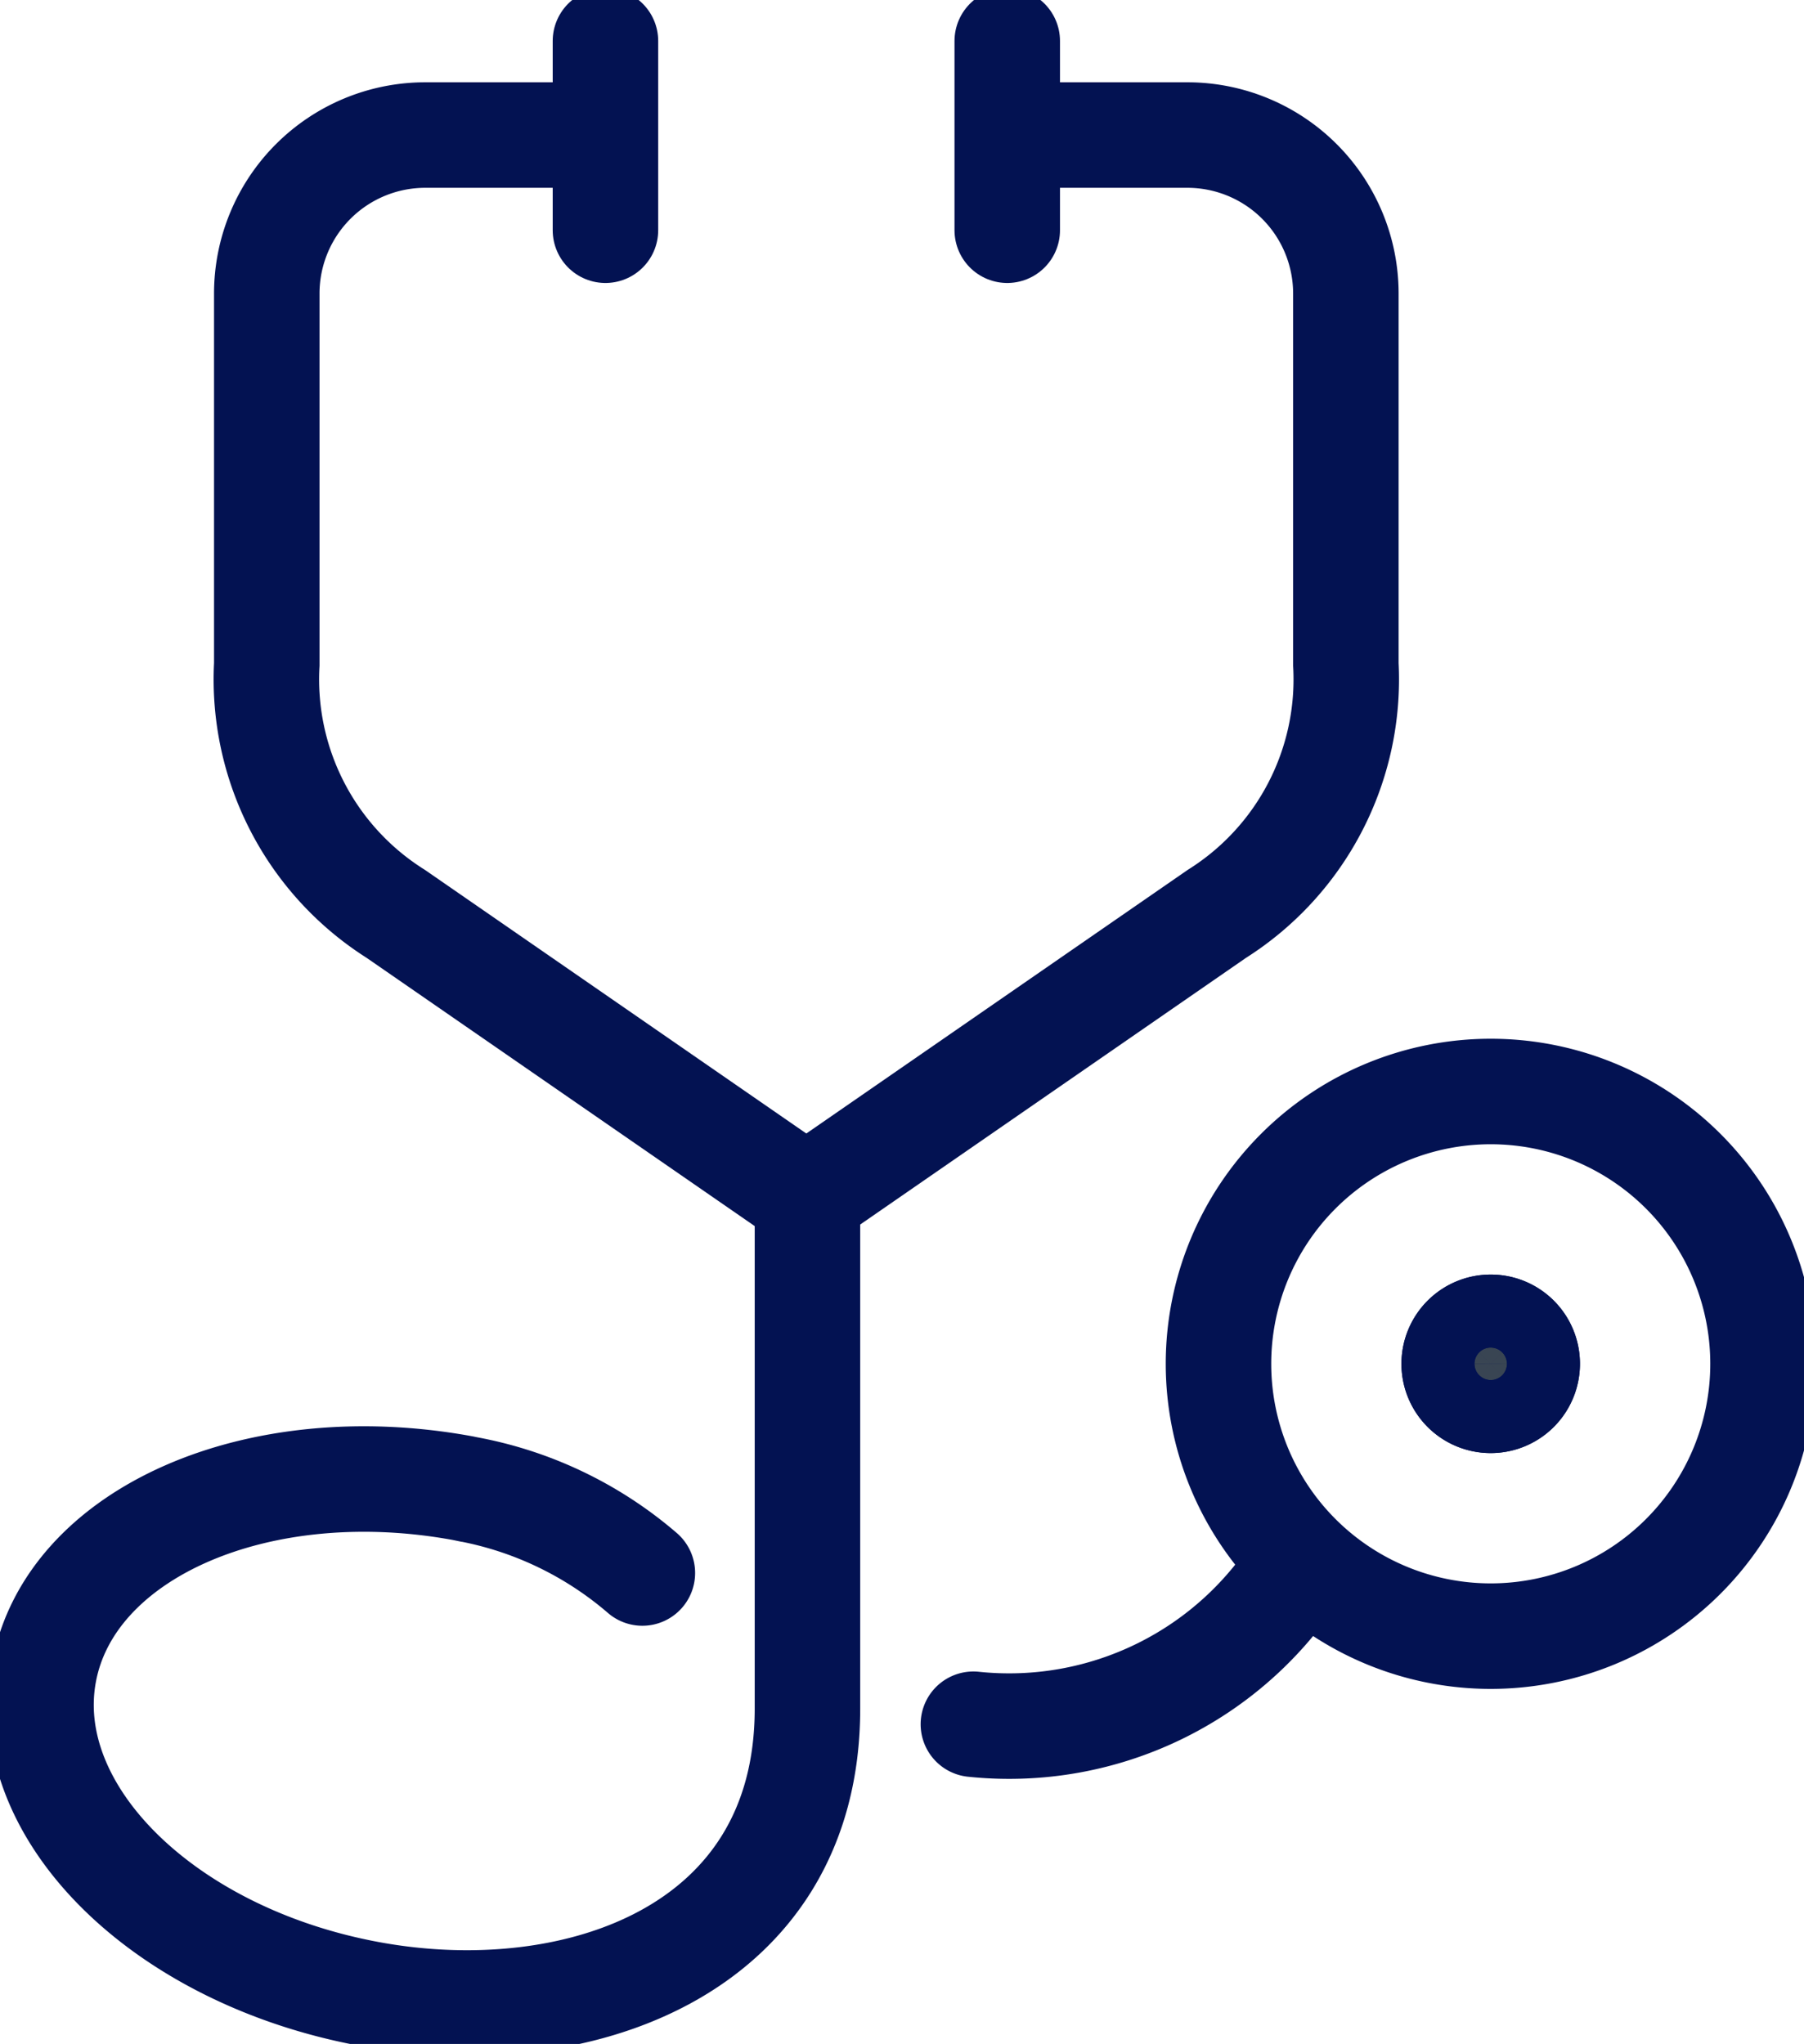
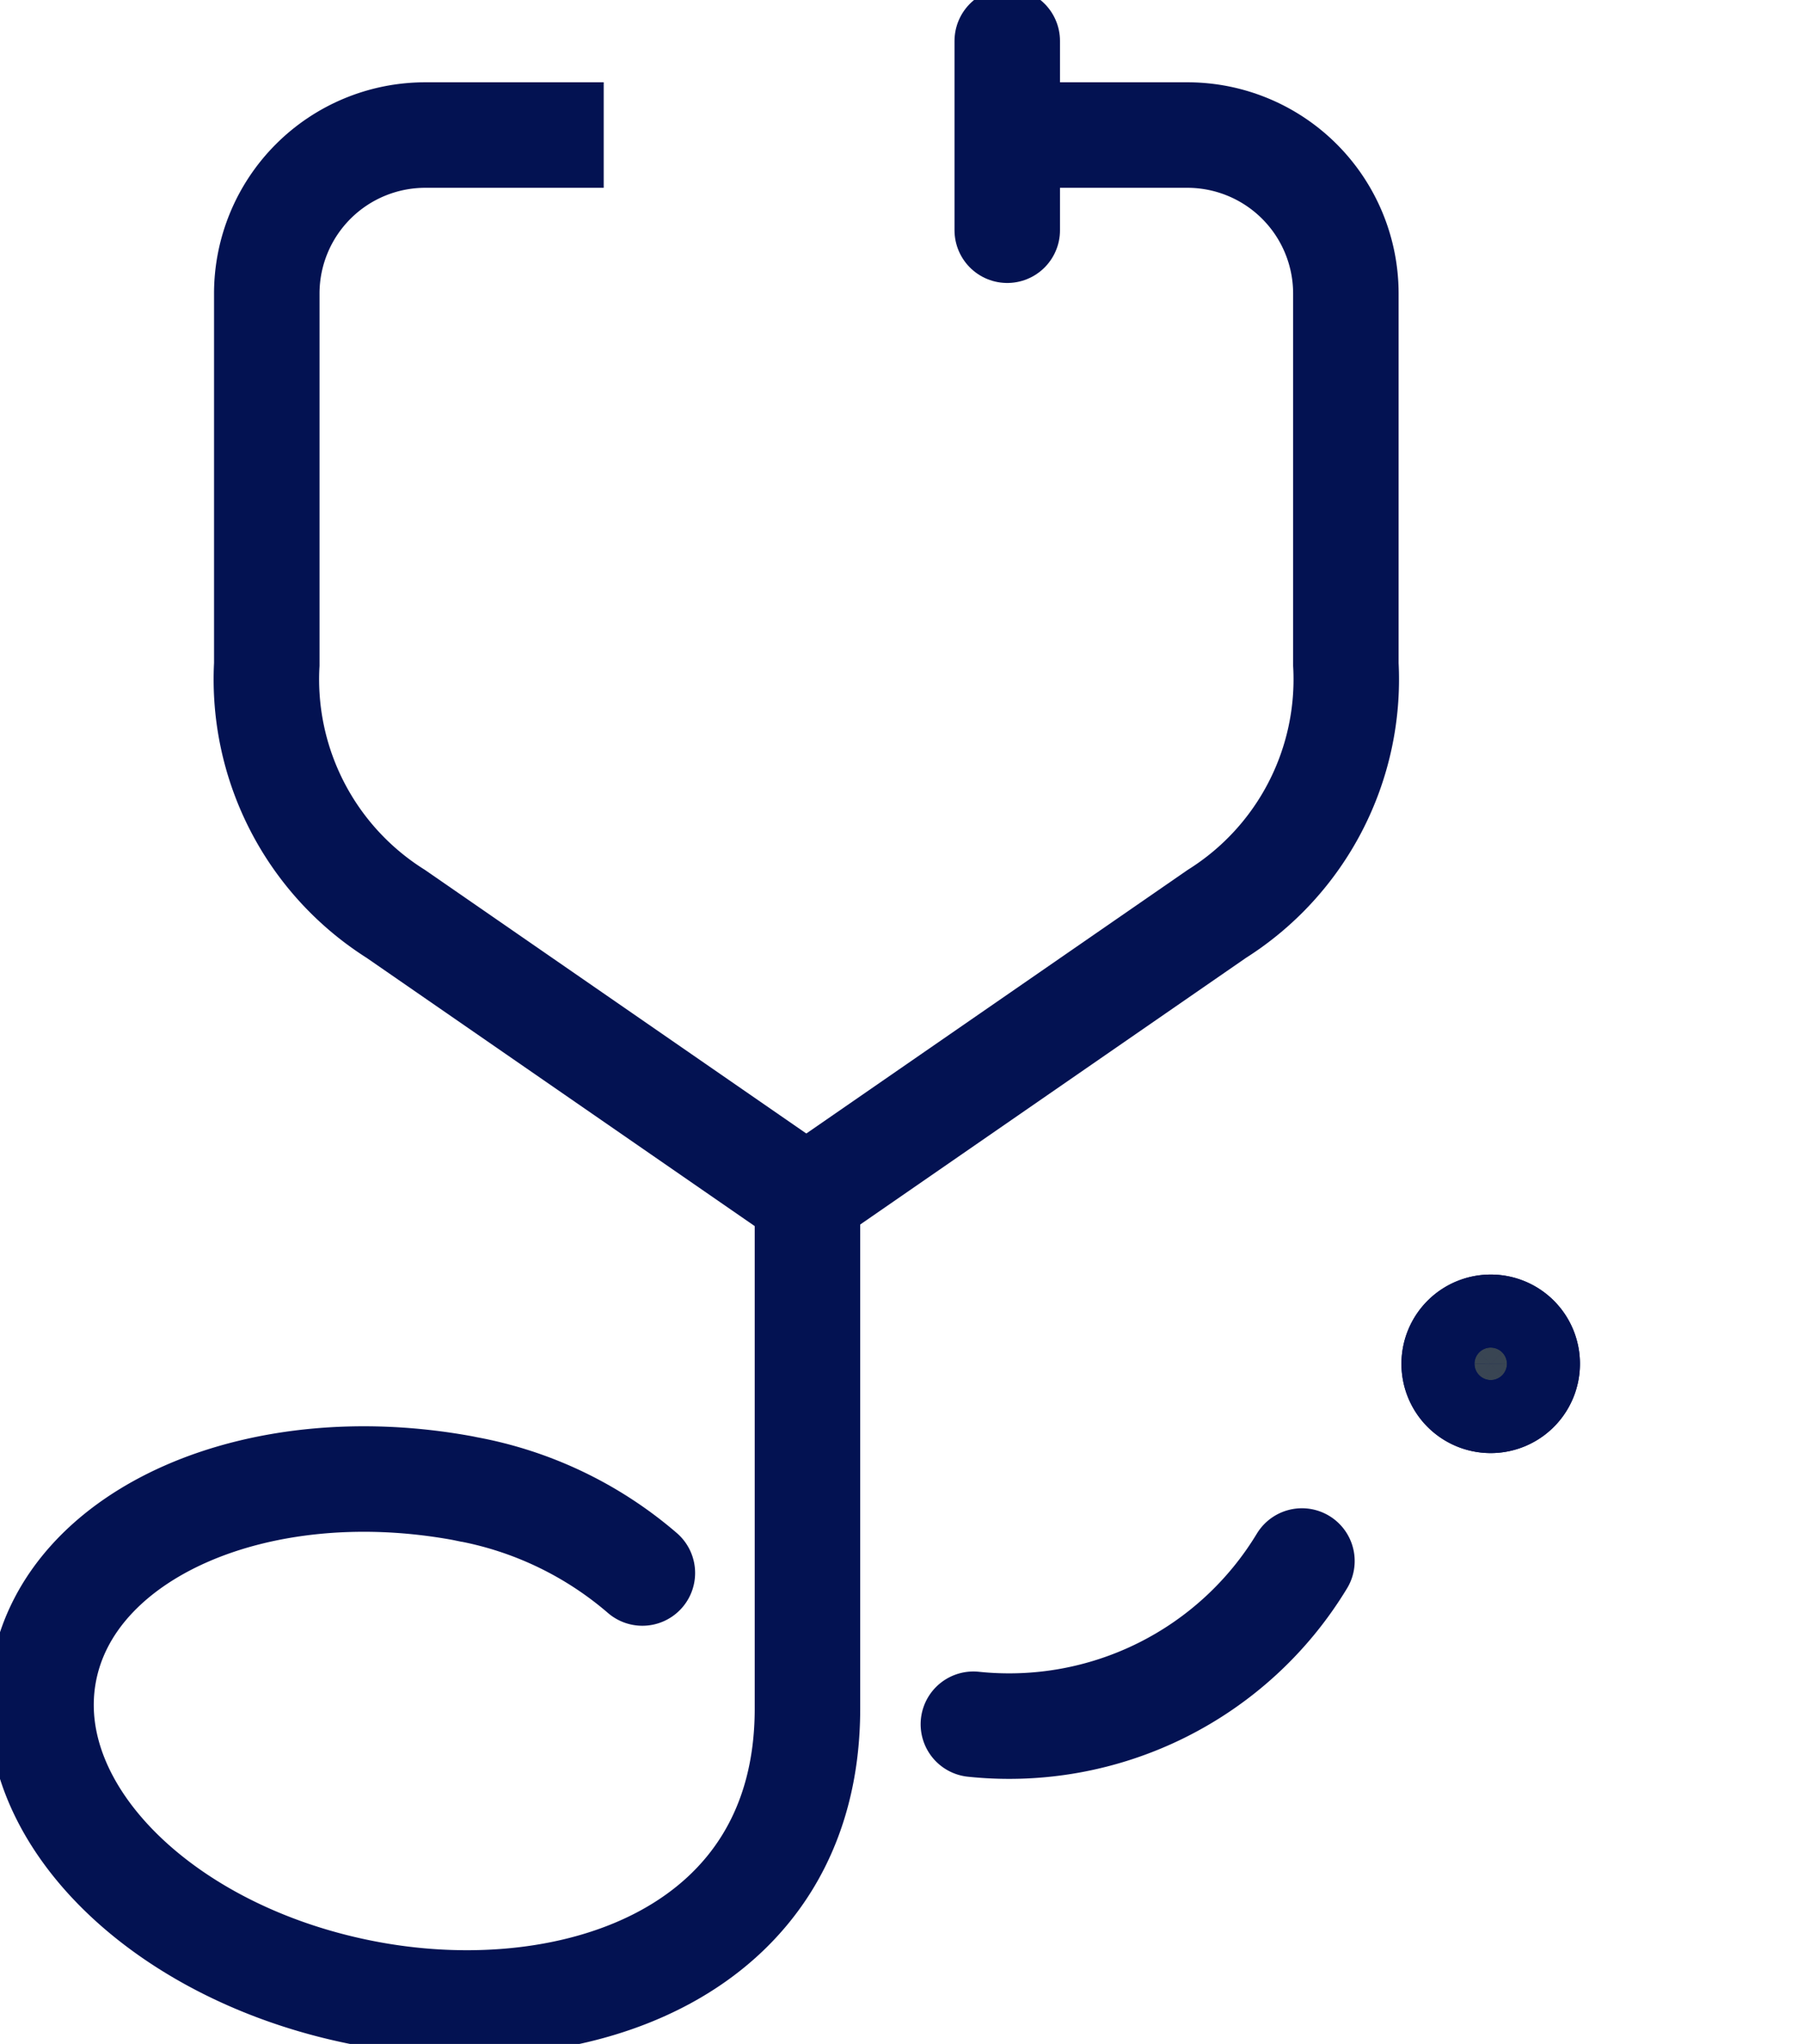
<svg xmlns="http://www.w3.org/2000/svg" width="34.203" height="38.744" viewBox="0 0 34.203 38.744">
  <defs>
    <clipPath id="clip-path">
      <rect id="Rectangle_1885" data-name="Rectangle 1885" width="34.203" height="38.744" fill="none" stroke="#031252" stroke-width="2" />
    </clipPath>
  </defs>
  <g id="Group_286" data-name="Group 286" transform="translate(0 0)">
    <g id="Group_286-2" data-name="Group 286" transform="translate(0 0)" clip-path="url(#clip-path)">
-       <path id="Path_417" data-name="Path 417" d="M47.486,38.445a5.162,5.162,0,1,1-5.163-5.162A5.162,5.162,0,0,1,47.486,38.445Z" transform="translate(-14.06 -12.593)" fill="none" stroke="#031252" stroke-miterlimit="10" stroke-width="2" />
      <path id="Path_418" data-name="Path 418" d="M28.445,4.118h3.388a3.005,3.005,0,0,1,3,3v7.033a5.254,5.254,0,0,1-2.446,4.73l-7.762,5.364" transform="translate(-9.316 -1.558)" fill="none" stroke="#031252" stroke-miterlimit="10" stroke-width="2" />
      <line id="Line_9" data-name="Line 9" y2="3.587" transform="translate(19.097 0.777)" fill="none" stroke="#031252" stroke-linecap="round" stroke-linejoin="round" stroke-width="2" />
      <path id="Path_419" data-name="Path 419" d="M14.527,4.118H11.139a3.005,3.005,0,0,0-3,3v7.033a5.254,5.254,0,0,0,2.446,4.73l7.762,5.364" transform="translate(-3.081 -1.558)" fill="none" stroke="#031252" stroke-miterlimit="10" stroke-width="2" />
-       <line id="Line_10" data-name="Line 10" y2="3.587" transform="translate(11.479 0.777)" fill="none" stroke="#031252" stroke-linecap="round" stroke-linejoin="round" stroke-width="2" />
      <path id="Path_420" data-name="Path 420" d="M29.688,50.694A6.488,6.488,0,0,0,35.917,47.6" transform="translate(-11.233 -18.01)" fill="none" stroke="#031252" stroke-linecap="round" stroke-miterlimit="10" stroke-width="2" />
      <path id="Path_421" data-name="Path 421" d="M15.782,36.518v9.687c0,4.611-4.393,6.126-8.293,5.411s-6.668-3.441-6.183-6.09,4.041-4.215,7.941-3.5l.082.017a7.045,7.045,0,0,1,3.323,1.591" transform="translate(-0.473 -13.817)" fill="none" stroke="#031252" stroke-linecap="round" stroke-miterlimit="10" stroke-width="2" />
      <path id="Path_422" data-name="Path 422" d="M45.737,41.166a.692.692,0,1,1-.692-.692.69.69,0,0,1,.692.692" transform="translate(-16.782 -15.314)" fill="#394553" stroke="#031252" stroke-width="2" />
      <path id="Path_423" data-name="Path 423" d="M45.737,41.166a.692.692,0,1,1-.692-.692A.69.69,0,0,1,45.737,41.166Z" transform="translate(-16.782 -15.314)" fill="none" stroke="#031252" stroke-miterlimit="10" stroke-width="2" />
    </g>
  </g>
</svg>